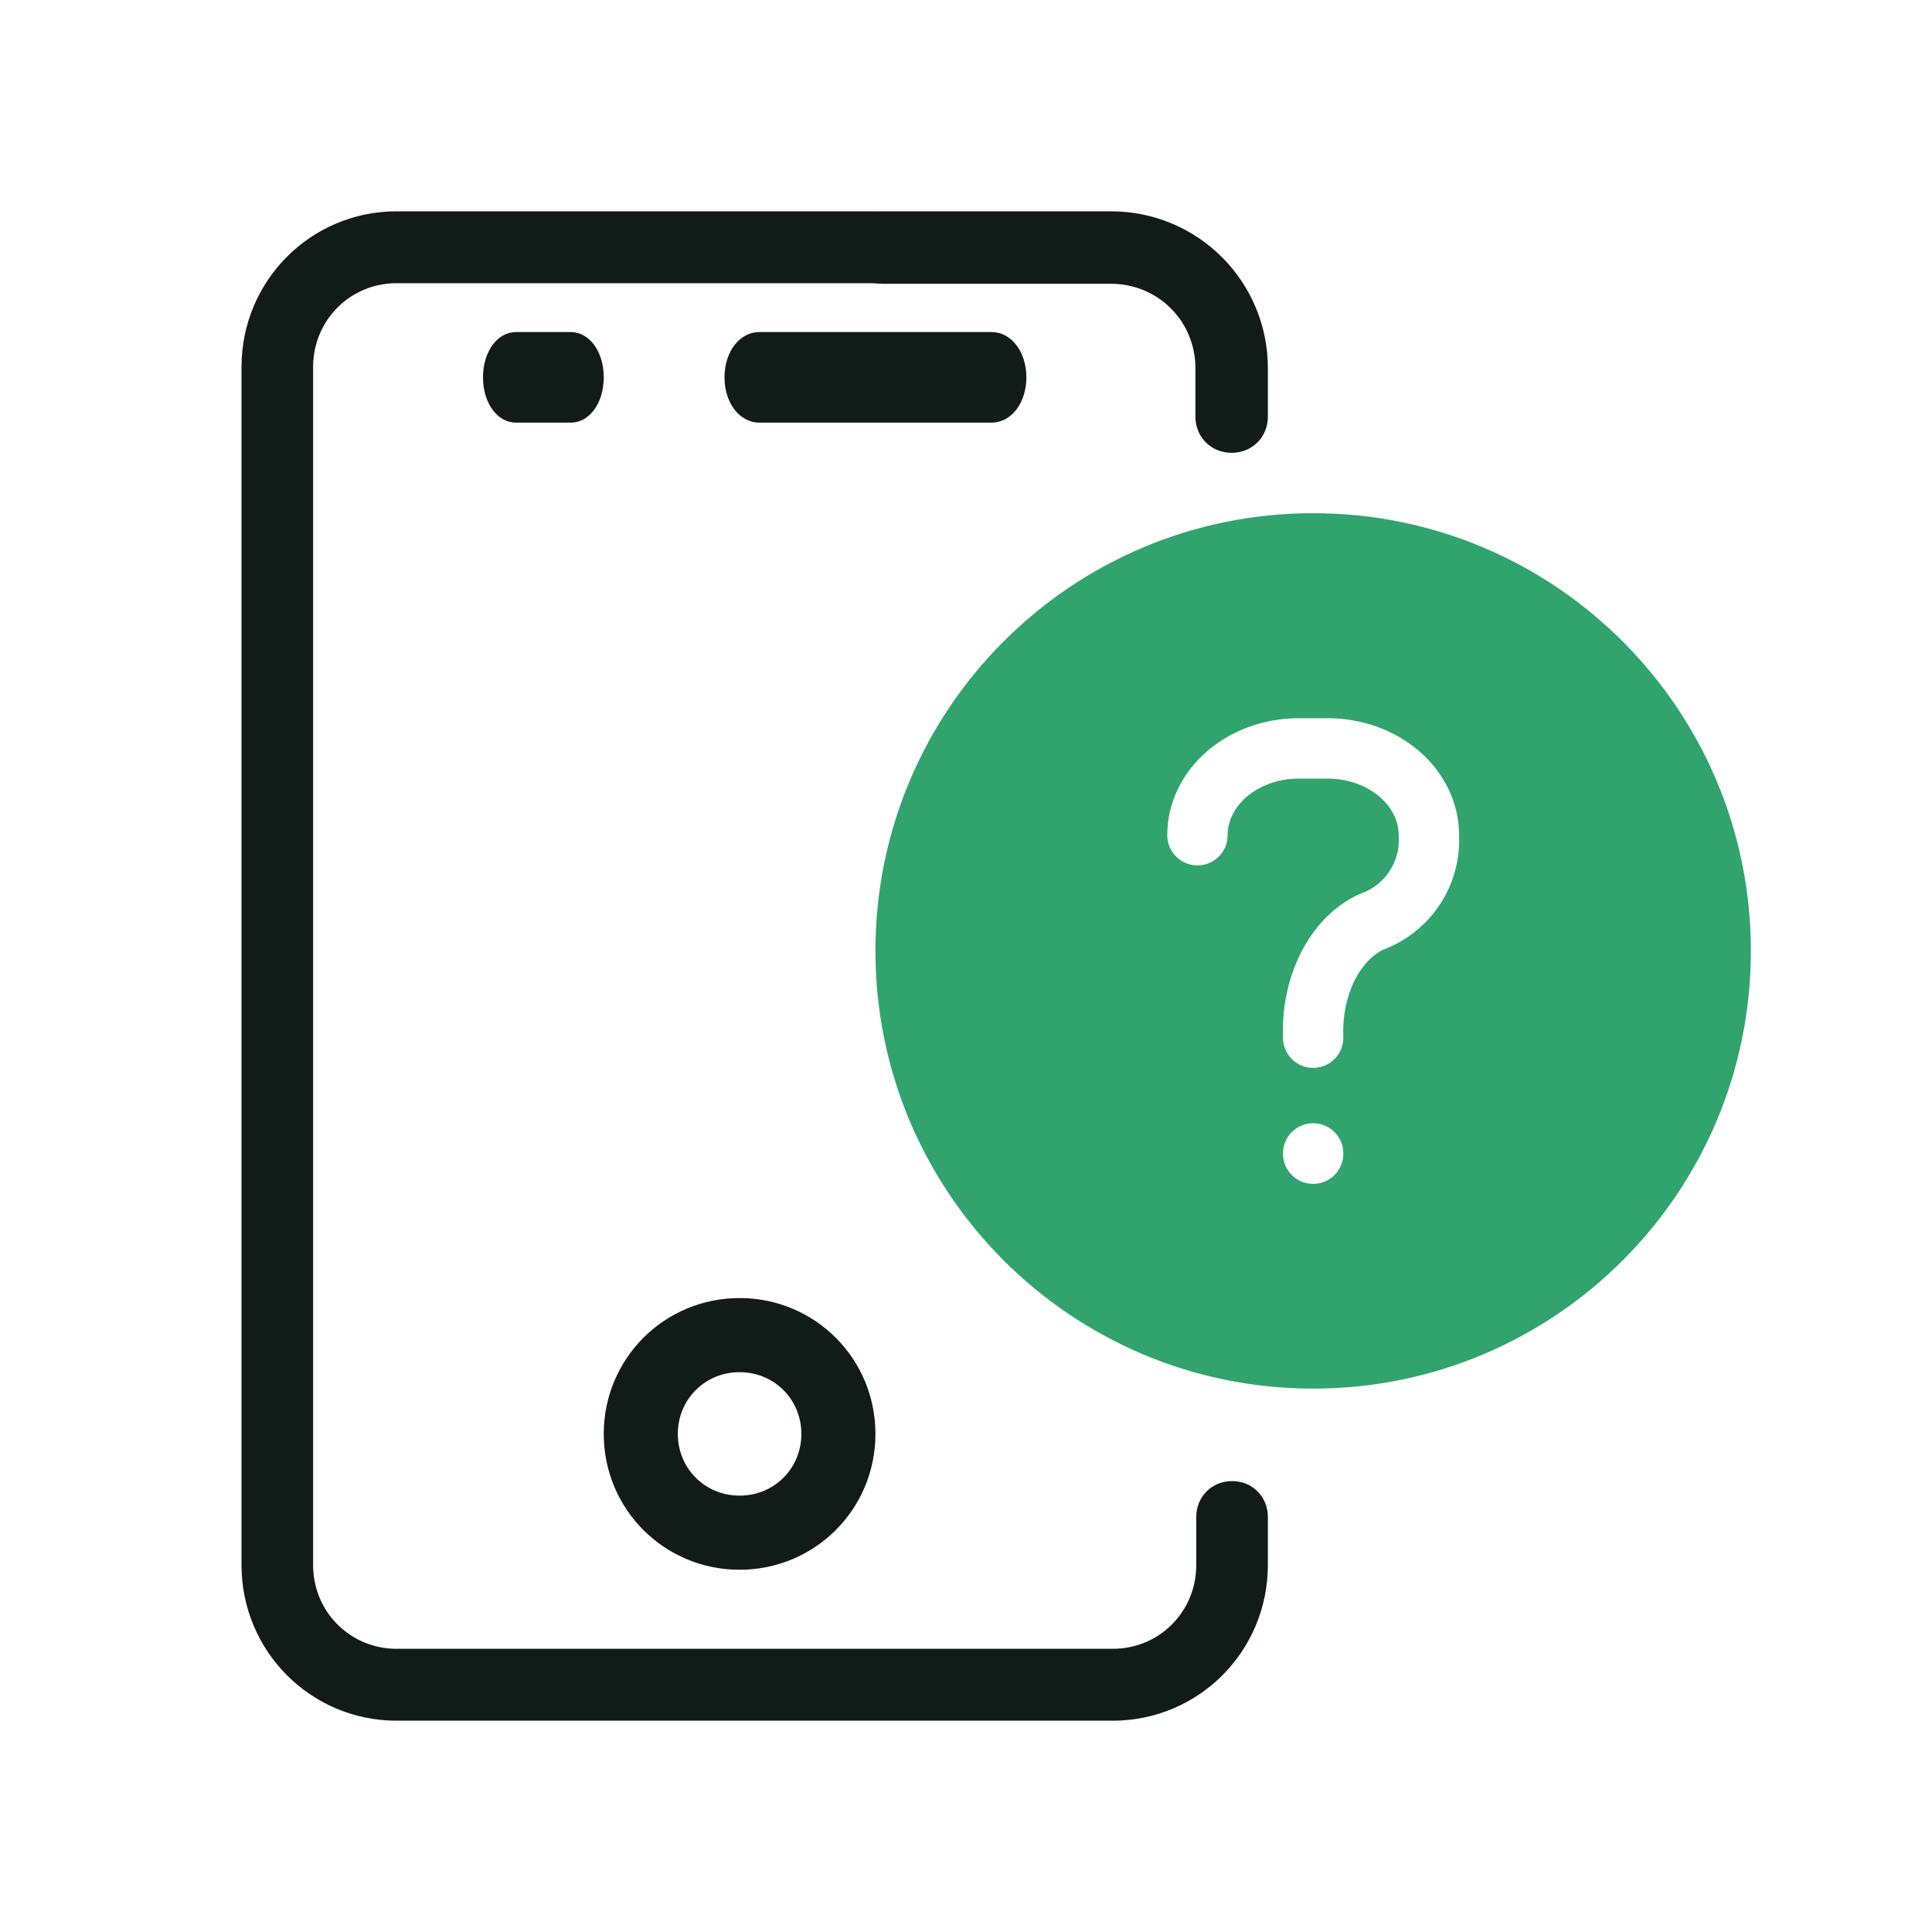
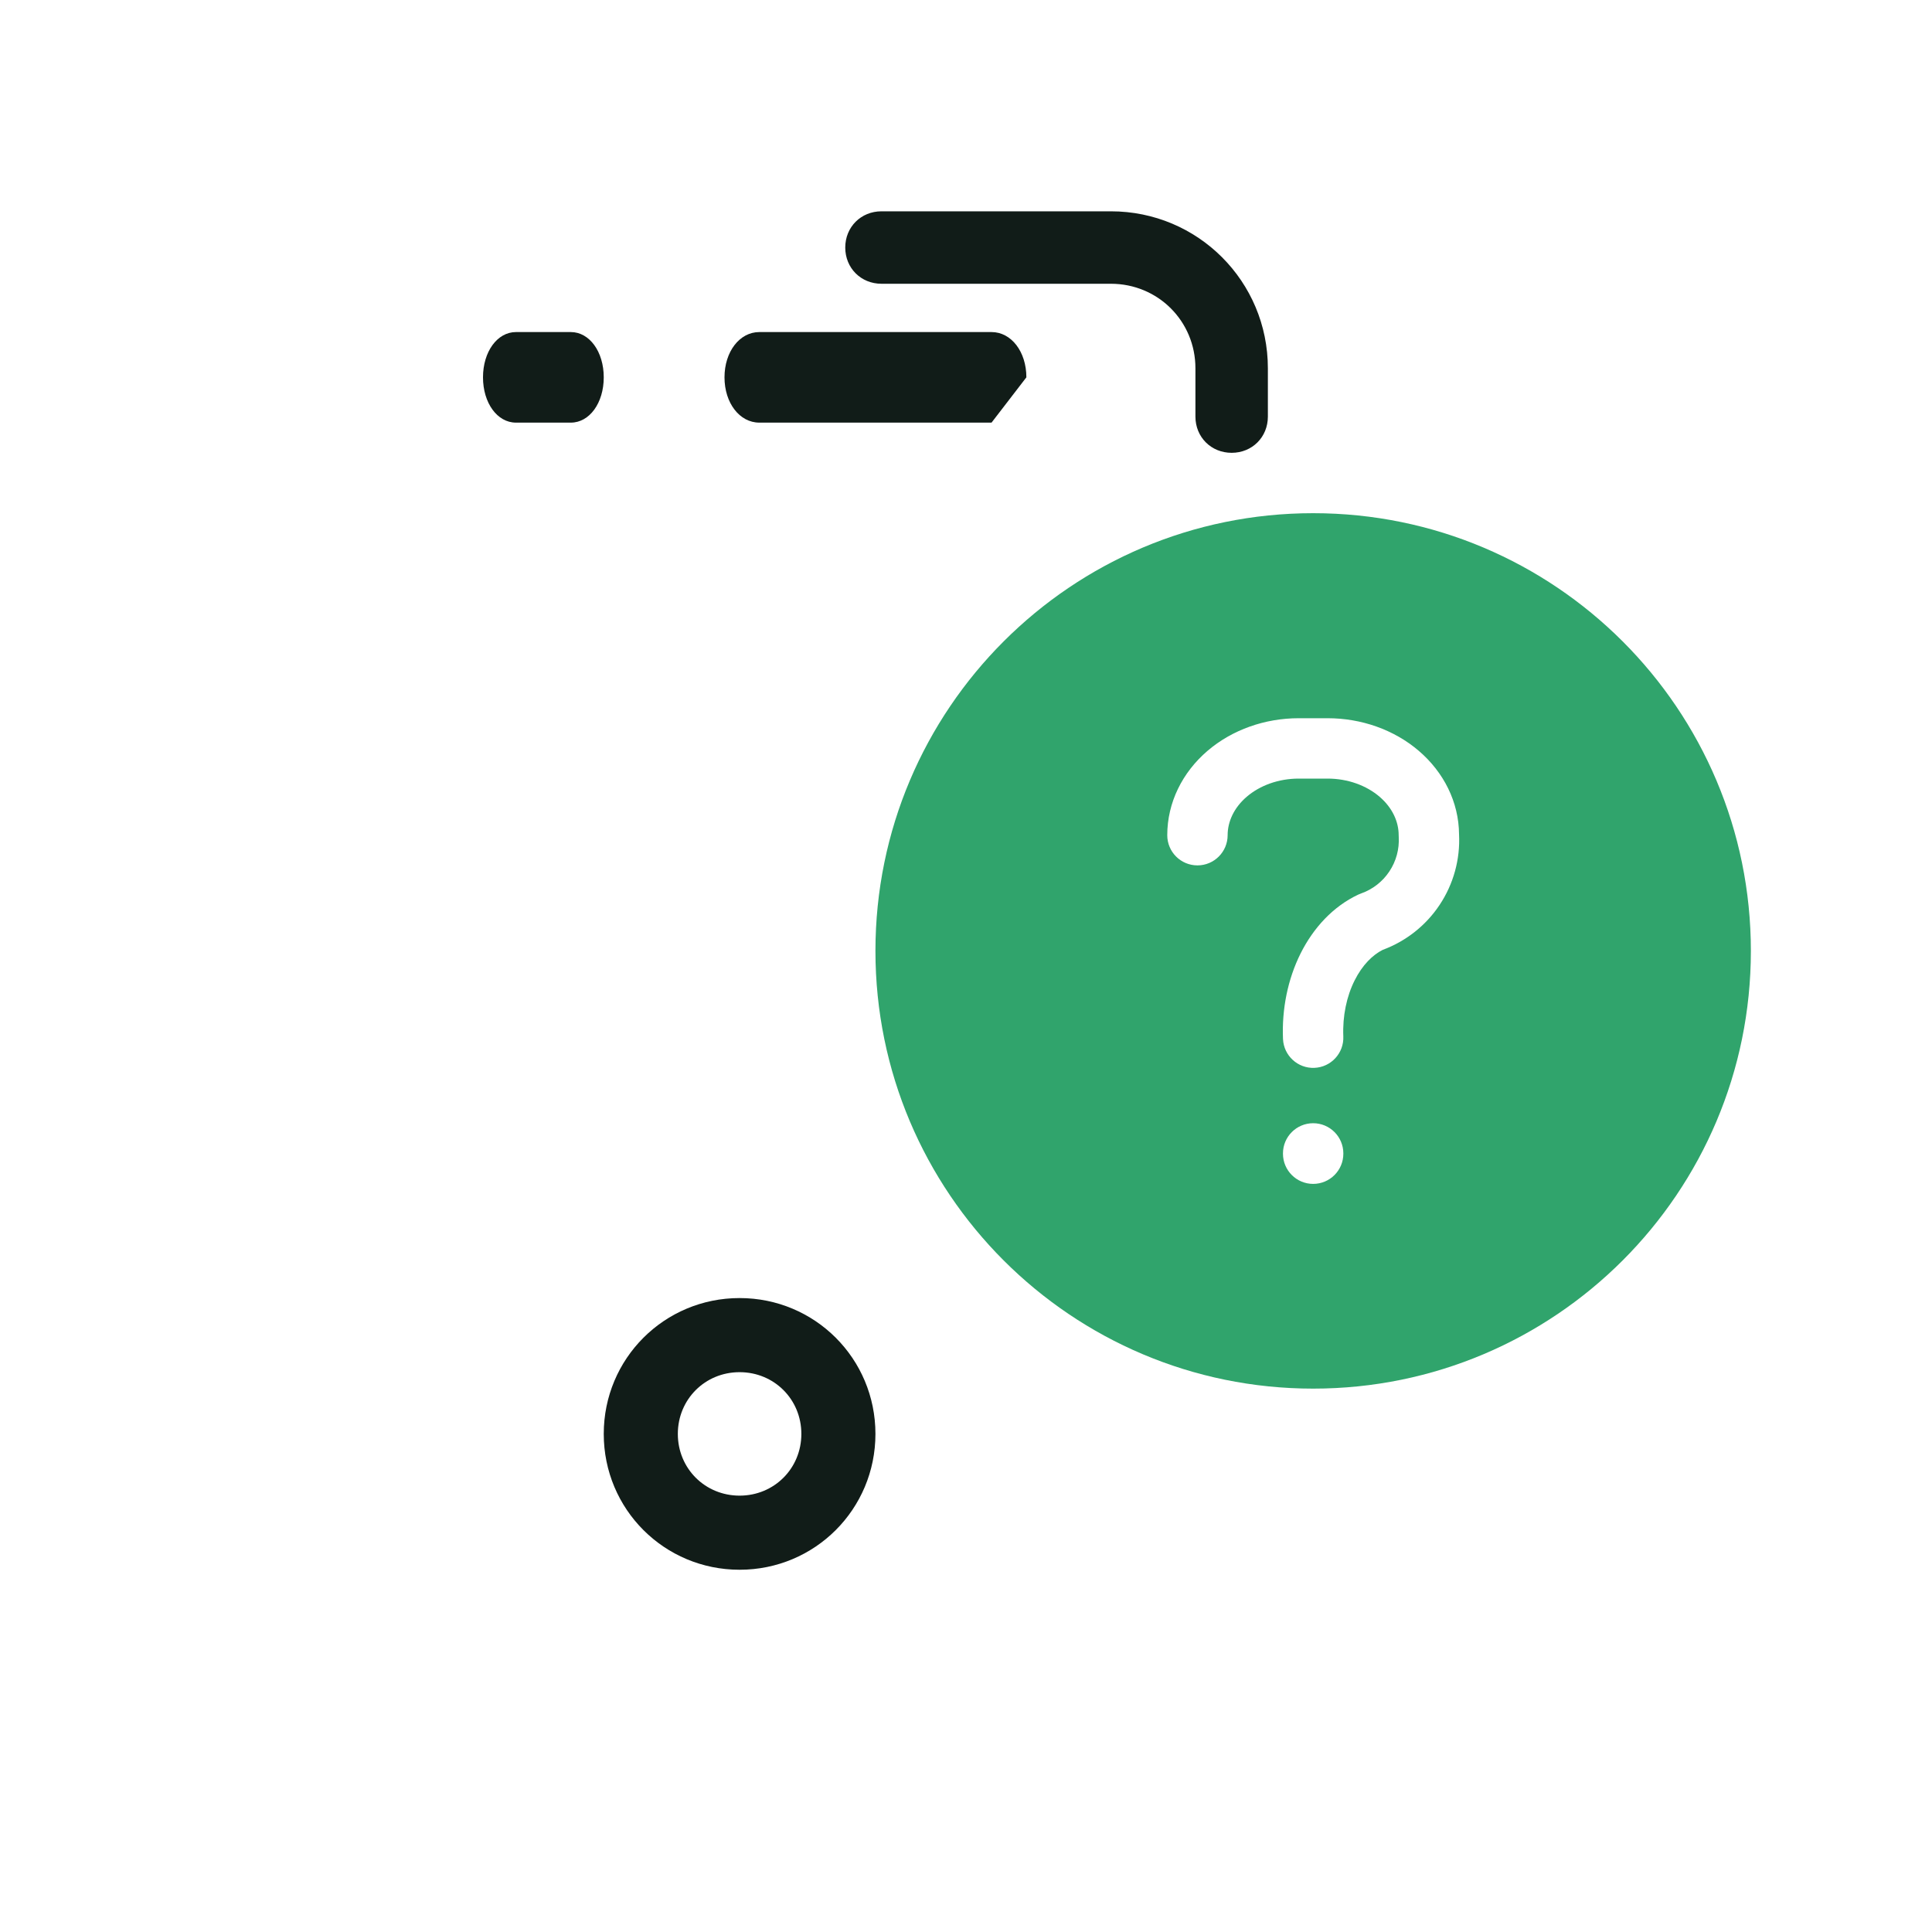
<svg xmlns="http://www.w3.org/2000/svg" width="64" height="64" viewBox="0 0 64 64" fill="none">
  <path fill-rule="evenodd" clip-rule="evenodd" d="M43.5 46C51.508 46 58 39.508 58 31.5C58 23.492 51.508 17 43.5 17C35.492 17 29 23.492 29 31.5C29 39.508 35.492 46 43.5 46ZM43.021 25.792C42.351 25.792 41.734 26.021 41.3 26.393C40.871 26.761 40.667 27.224 40.667 27.667C40.667 28.219 40.219 28.667 39.667 28.667C39.114 28.667 38.667 28.219 38.667 27.667C38.667 26.585 39.169 25.585 39.998 24.875C40.823 24.168 41.912 23.792 43.021 23.792H43.979C45.089 23.792 46.178 24.168 47.002 24.875C47.824 25.579 48.325 26.567 48.333 27.638C48.374 28.467 48.148 29.288 47.687 29.979C47.233 30.661 46.573 31.181 45.805 31.465C45.469 31.634 45.129 31.967 44.873 32.479C44.608 33.007 44.471 33.659 44.499 34.333C44.523 34.884 44.094 35.351 43.543 35.374C42.991 35.398 42.525 34.969 42.501 34.417C42.459 33.431 42.657 32.439 43.084 31.584C43.51 30.732 44.164 30.025 44.992 29.636C45.023 29.622 45.053 29.609 45.085 29.598C45.468 29.463 45.798 29.208 46.023 28.869C46.249 28.531 46.358 28.129 46.335 27.723C46.334 27.704 46.333 27.686 46.333 27.667C46.333 27.224 46.129 26.761 45.7 26.393C45.266 26.021 44.649 25.792 43.979 25.792H43.021ZM44.5 38.208C44.5 37.656 44.052 37.208 43.5 37.208C42.948 37.208 42.5 37.656 42.5 38.208V38.218C42.5 38.77 42.948 39.218 43.5 39.218C44.052 39.218 44.5 38.77 44.5 38.218V38.208Z" fill="#30A46C" />
-   <path d="M32.846 14H25.154C24.5 14 24 13.35 24 12.5C24 11.65 24.5 11 25.154 11H32.846C33.5 11 34 11.65 34 12.5C34 13.35 33.5 14 32.846 14Z" fill="#111C18" />
+   <path d="M32.846 14H25.154C24.5 14 24 13.35 24 12.5C24 11.65 24.5 11 25.154 11H32.846C33.5 11 34 11.65 34 12.5Z" fill="#111C18" />
  <path d="M18.909 14H17.091C16.473 14 16 13.35 16 12.5C16 11.65 16.473 11 17.091 11H18.909C19.527 11 20 11.65 20 12.5C20 13.35 19.527 14 18.909 14Z" fill="#111C18" />
  <path d="M40.8 15C40.12 15 39.6 14.48 39.6 13.8V12.2C39.6 10.64 38.36 9.4 36.8 9.4H29.2C28.52 9.4 28 8.88 28 8.2C28 7.52 28.52 7 29.2 7H36.8C39.68 7 42 9.32 42 12.2V13.8C42 14.48 41.48 15 40.8 15Z" fill="#111C18" />
-   <path d="M36.861 57H13.139C10.293 57 8 54.698 8 51.841V12.159C8 9.302 10.293 7 13.139 7H28.953C29.626 7 30.14 7.516 30.14 8.19C30.14 8.865 29.626 9.381 28.953 9.381H13.139C11.598 9.381 10.372 10.611 10.372 12.159V51.841C10.372 53.389 11.598 54.619 13.139 54.619H36.861C38.402 54.619 39.628 53.389 39.628 51.841V50.254C39.628 49.579 40.142 49.063 40.814 49.063C41.486 49.063 42 49.579 42 50.254V51.841C42 54.698 39.707 57 36.861 57Z" fill="#111C18" />
  <path d="M24.5 52C22.005 52 20 49.995 20 47.5C20 45.005 22.005 43 24.5 43C26.995 43 29 45.005 29 47.5C29 49.995 26.995 52 24.5 52ZM24.5 45.455C23.355 45.455 22.454 46.355 22.454 47.5C22.454 48.645 23.355 49.545 24.5 49.545C25.645 49.545 26.546 48.645 26.546 47.5C26.546 46.355 25.645 45.455 24.5 45.455Z" fill="#111C18" />
</svg>